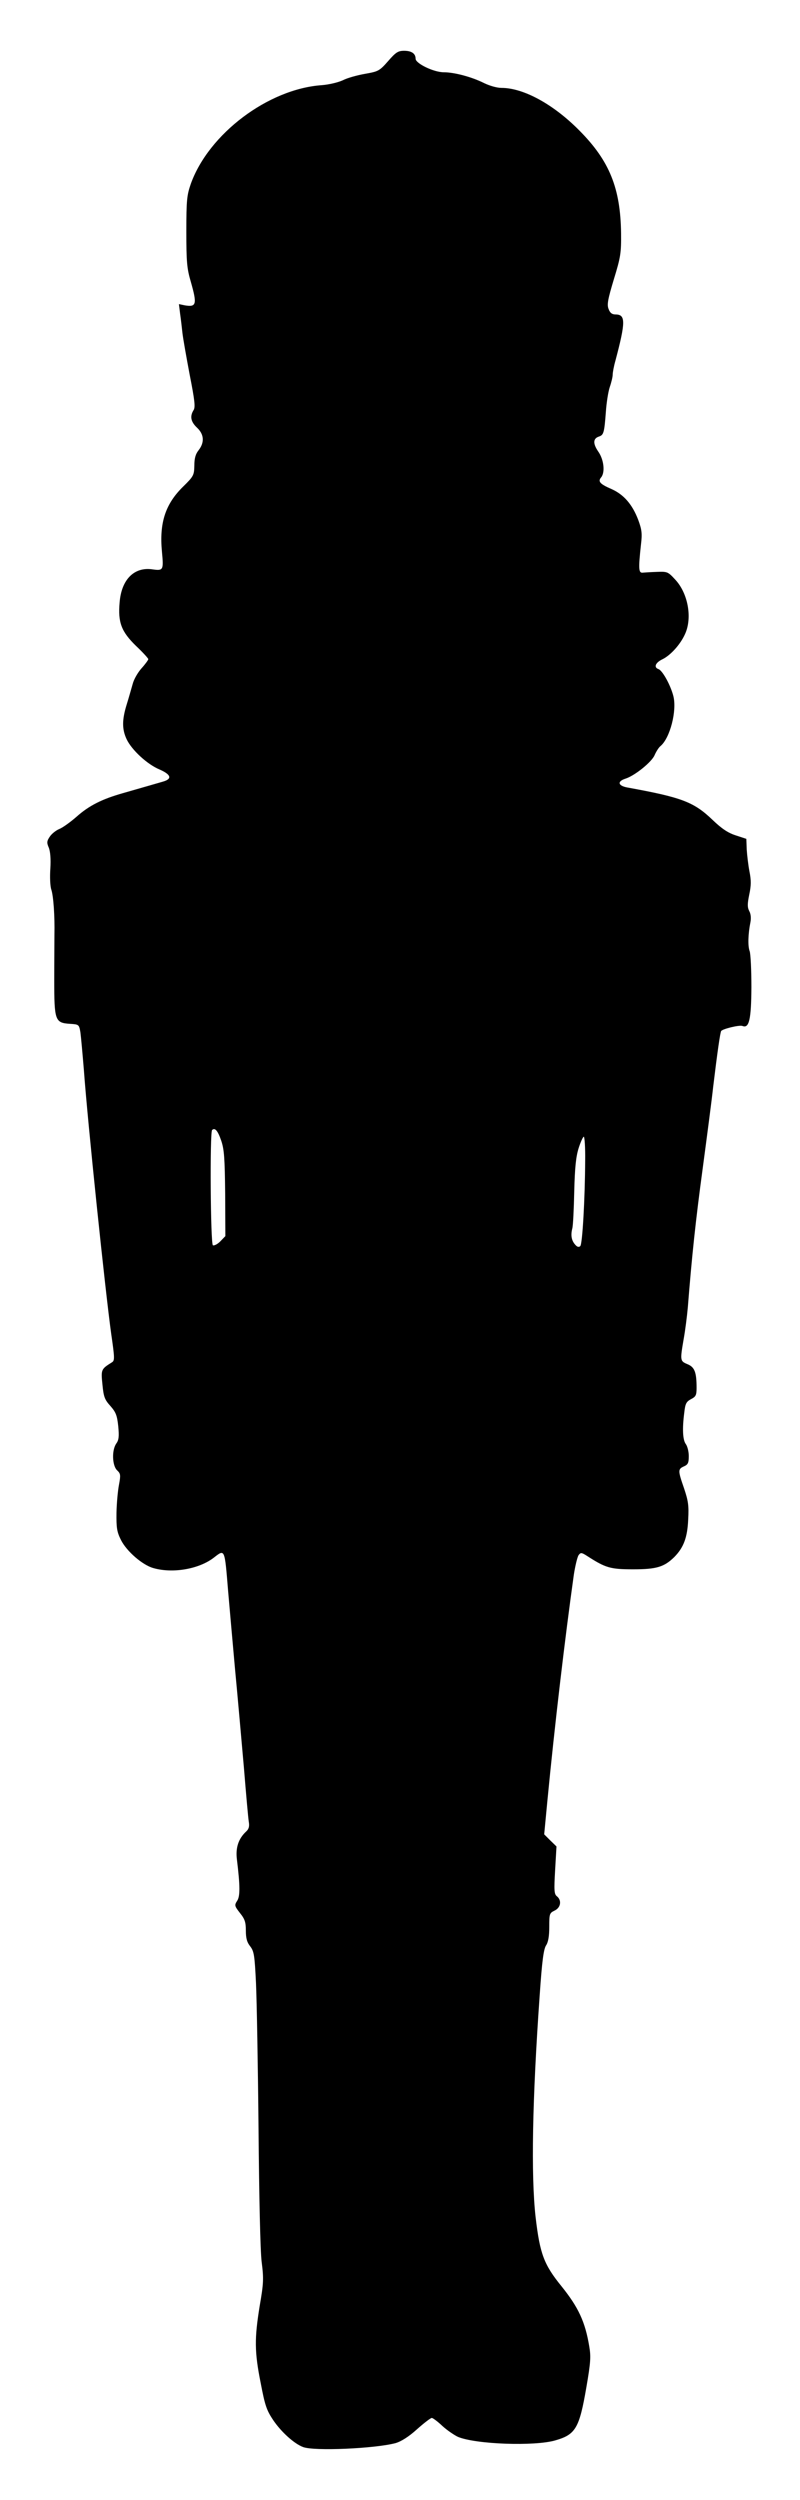
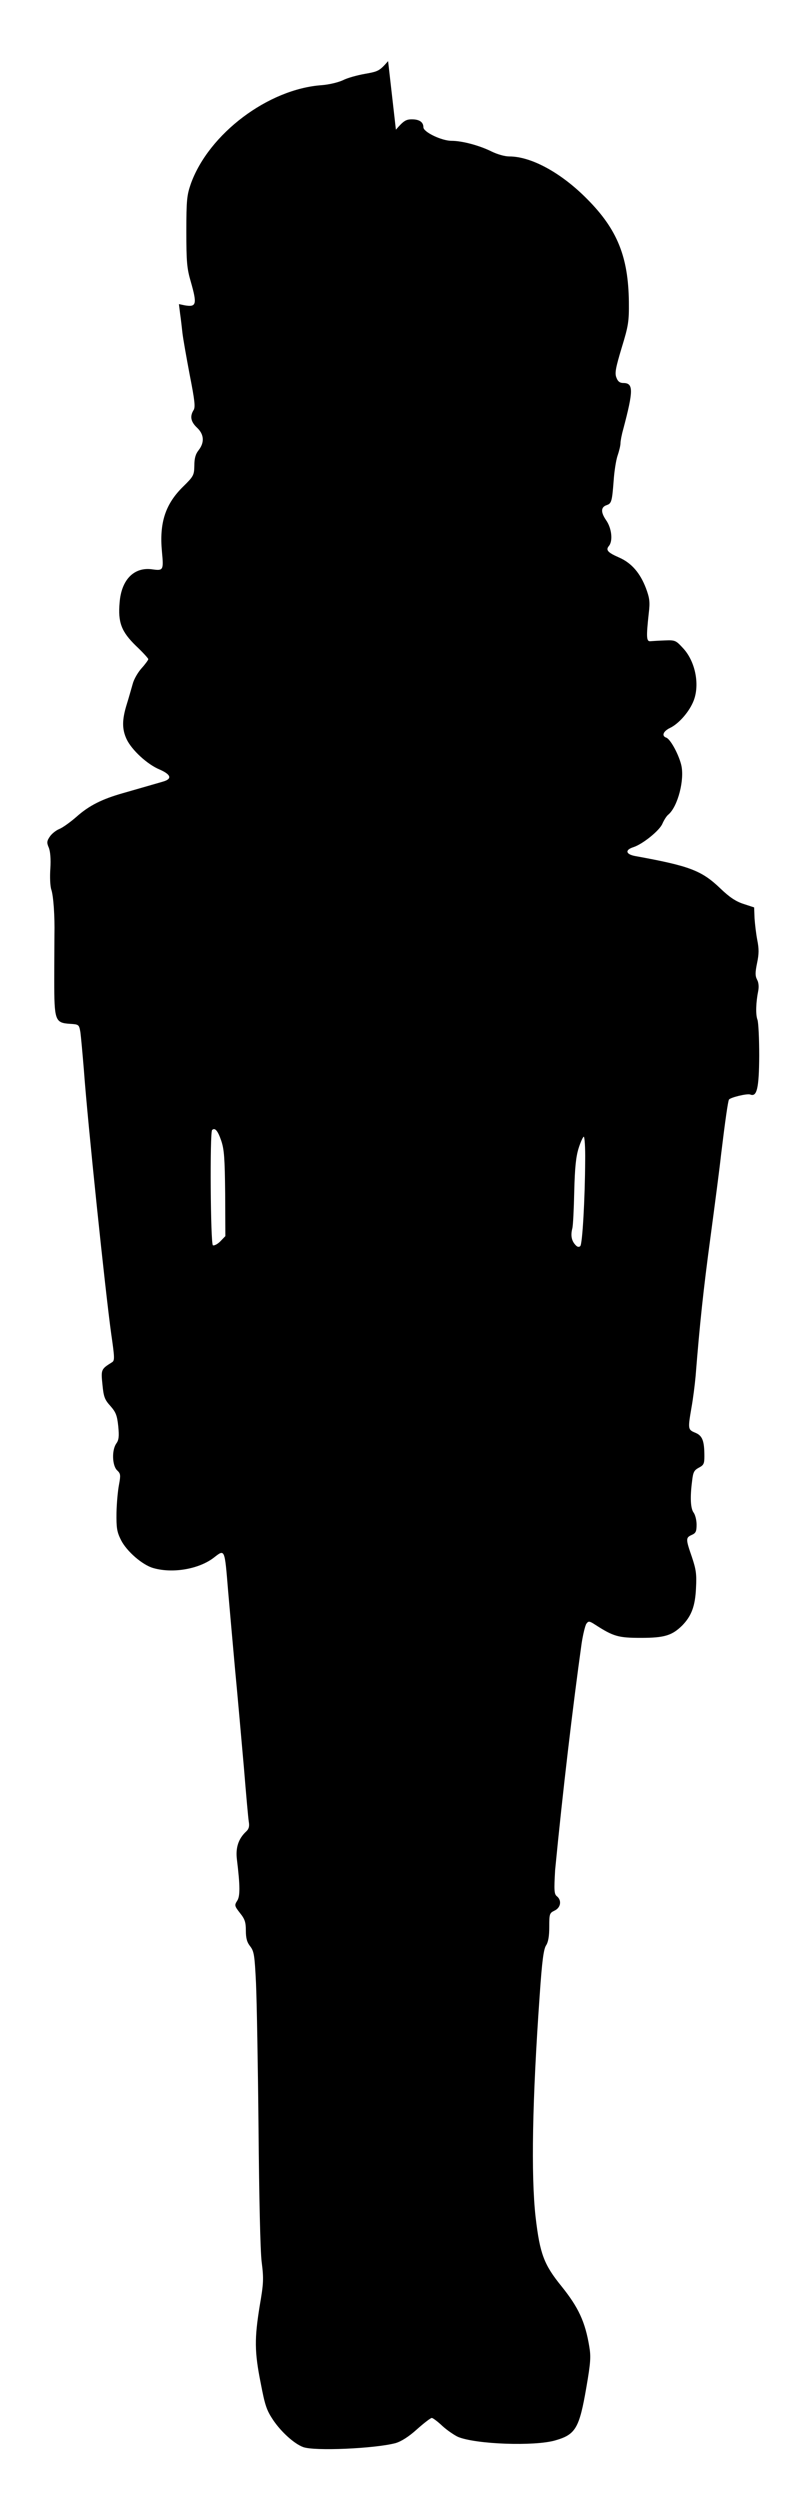
<svg xmlns="http://www.w3.org/2000/svg" version="1.0" width="410pt" height="1280pt" viewBox="0 0 410 1280" preserveAspectRatio="xMidYMid meet">
  <g transform="translate(0,1280) scale(0.1,-0.1)" fill="#000000" stroke="none">
-     <path d="M1989 12487 c-44 -50 -50 -53 -118 -65 -40 -7 -91 -21 -114 -33 -24 -11 -70 -22 -107 -25 -275 -19 -580 -249 -672 -505 -20 -58 -23 -82 -23 -244 0 -157 3 -190 23 -258 33 -116 29 -131 -33 -120 l-28 6 6 -49 c4 -27 9 -71 12 -99 3 -27 20 -123 37 -213 26 -132 30 -167 20 -182 -20 -32 -14 -60 18 -90 36 -34 39 -75 8 -115 -16 -20 -22 -42 -22 -79 -1 -49 -4 -55 -57 -107 -92 -90 -123 -186 -109 -334 9 -95 7 -98 -50 -90 -93 13 -158 -53 -167 -170 -9 -102 9 -149 84 -222 35 -33 63 -64 63 -68 0 -4 -15 -25 -34 -46 -19 -21 -40 -57 -46 -81 -7 -24 -20 -71 -31 -106 -24 -78 -24 -126 0 -177 26 -55 106 -129 169 -155 59 -26 66 -48 17 -62 -37 -11 -105 -30 -205 -59 -106 -30 -173 -63 -238 -121 -31 -27 -71 -56 -89 -63 -17 -7 -39 -25 -48 -39 -15 -22 -16 -31 -5 -56 8 -20 11 -58 8 -108 -3 -42 -1 -90 5 -107 11 -33 18 -136 16 -230 0 -33 -1 -138 -1 -233 0 -206 4 -219 79 -224 47 -3 48 -3 55 -43 3 -22 11 -110 18 -195 19 -264 110 -1135 140 -1350 18 -124 18 -136 4 -145 -56 -35 -57 -37 -49 -114 6 -64 12 -78 41 -110 28 -32 34 -48 40 -103 5 -53 3 -71 -10 -89 -24 -34 -21 -113 4 -137 18 -17 19 -24 10 -73 -6 -30 -12 -95 -13 -144 -1 -78 2 -98 23 -140 29 -58 111 -129 167 -144 99 -28 232 -5 308 53 58 45 56 50 74 -169 6 -71 22 -249 35 -395 14 -146 34 -375 46 -510 11 -135 22 -259 25 -277 4 -23 1 -37 -13 -50 -40 -37 -55 -83 -48 -142 17 -139 17 -191 1 -214 -14 -22 -13 -26 15 -62 25 -31 30 -47 30 -90 0 -39 6 -60 22 -80 20 -26 23 -45 30 -189 4 -89 10 -424 13 -746 3 -351 9 -624 16 -681 11 -86 10 -110 -10 -225 -27 -167 -27 -235 5 -395 22 -115 30 -139 64 -190 42 -62 108 -121 153 -138 57 -22 368 -8 474 20 28 8 67 32 109 70 37 33 71 59 77 59 5 0 30 -18 54 -41 24 -22 61 -47 80 -56 91 -38 392 -49 499 -18 104 30 123 62 159 271 22 127 24 158 15 210 -21 127 -56 201 -143 309 -90 111 -110 166 -132 353 -24 214 -17 600 21 1137 12 175 20 236 33 255 11 17 16 47 16 95 0 66 1 70 28 83 31 15 37 52 11 73 -14 11 -15 30 -9 134 l7 121 -32 31 -31 31 16 168 c38 394 91 841 136 1162 7 45 18 90 24 99 11 15 15 15 46 -5 93 -60 118 -67 234 -67 120 0 159 12 211 63 48 49 67 100 71 192 4 72 0 96 -21 159 -32 92 -32 99 -1 113 21 9 25 18 25 53 0 23 -7 50 -15 61 -16 21 -19 78 -8 162 5 45 10 55 34 68 25 13 29 20 29 58 0 80 -10 106 -46 121 -39 16 -39 19 -20 130 8 44 17 116 21 160 21 265 40 444 76 710 22 165 47 354 54 420 21 174 36 279 41 286 7 11 93 32 109 26 34 -14 45 31 46 198 0 88 -4 171 -9 185 -10 26 -8 89 4 148 4 21 2 43 -6 57 -10 20 -10 36 0 85 10 47 10 73 1 118 -6 31 -12 82 -14 112 l-2 55 -55 18 c-40 13 -72 35 -117 78 -97 93 -157 116 -438 167 -48 9 -53 31 -10 45 48 15 136 86 150 121 8 18 21 39 30 46 49 41 85 181 66 256 -14 55 -55 130 -76 138 -26 9 -16 33 19 50 42 20 93 76 117 130 38 83 15 209 -51 279 -36 39 -40 41 -91 39 -30 -1 -63 -3 -74 -4 -22 -3 -24 16 -10 144 7 57 4 77 -14 126 -30 79 -74 130 -137 158 -60 26 -71 39 -53 60 21 26 14 91 -15 132 -28 41 -27 67 4 77 24 8 27 20 35 125 3 46 12 104 20 128 8 23 15 52 15 63 0 12 6 44 14 72 53 200 53 237 0 237 -17 0 -28 8 -35 28 -9 22 -4 49 27 152 35 114 38 135 37 236 -3 230 -59 370 -213 525 -133 135 -287 219 -400 219 -24 0 -61 11 -90 25 -62 31 -151 55 -206 55 -51 0 -144 45 -144 69 0 27 -21 41 -59 41 -31 0 -43 -8 -82 -53z m-855 -5528 c15 -45 18 -88 20 -271 l1 -217 -26 -27 c-15 -15 -32 -23 -38 -20 -12 8 -16 577 -4 590 14 14 29 -2 47 -55z m1865 -101 c-1 -197 -14 -427 -25 -438 -7 -7 -16 -5 -26 7 -19 21 -24 48 -15 83 4 14 8 99 10 190 3 124 9 179 23 223 10 31 22 57 26 57 4 0 8 -55 7 -122z" />
+     <path d="M1989 12487 c-44 -50 -50 -53 -118 -65 -40 -7 -91 -21 -114 -33 -24 -11 -70 -22 -107 -25 -275 -19 -580 -249 -672 -505 -20 -58 -23 -82 -23 -244 0 -157 3 -190 23 -258 33 -116 29 -131 -33 -120 l-28 6 6 -49 c4 -27 9 -71 12 -99 3 -27 20 -123 37 -213 26 -132 30 -167 20 -182 -20 -32 -14 -60 18 -90 36 -34 39 -75 8 -115 -16 -20 -22 -42 -22 -79 -1 -49 -4 -55 -57 -107 -92 -90 -123 -186 -109 -334 9 -95 7 -98 -50 -90 -93 13 -158 -53 -167 -170 -9 -102 9 -149 84 -222 35 -33 63 -64 63 -68 0 -4 -15 -25 -34 -46 -19 -21 -40 -57 -46 -81 -7 -24 -20 -71 -31 -106 -24 -78 -24 -126 0 -177 26 -55 106 -129 169 -155 59 -26 66 -48 17 -62 -37 -11 -105 -30 -205 -59 -106 -30 -173 -63 -238 -121 -31 -27 -71 -56 -89 -63 -17 -7 -39 -25 -48 -39 -15 -22 -16 -31 -5 -56 8 -20 11 -58 8 -108 -3 -42 -1 -90 5 -107 11 -33 18 -136 16 -230 0 -33 -1 -138 -1 -233 0 -206 4 -219 79 -224 47 -3 48 -3 55 -43 3 -22 11 -110 18 -195 19 -264 110 -1135 140 -1350 18 -124 18 -136 4 -145 -56 -35 -57 -37 -49 -114 6 -64 12 -78 41 -110 28 -32 34 -48 40 -103 5 -53 3 -71 -10 -89 -24 -34 -21 -113 4 -137 18 -17 19 -24 10 -73 -6 -30 -12 -95 -13 -144 -1 -78 2 -98 23 -140 29 -58 111 -129 167 -144 99 -28 232 -5 308 53 58 45 56 50 74 -169 6 -71 22 -249 35 -395 14 -146 34 -375 46 -510 11 -135 22 -259 25 -277 4 -23 1 -37 -13 -50 -40 -37 -55 -83 -48 -142 17 -139 17 -191 1 -214 -14 -22 -13 -26 15 -62 25 -31 30 -47 30 -90 0 -39 6 -60 22 -80 20 -26 23 -45 30 -189 4 -89 10 -424 13 -746 3 -351 9 -624 16 -681 11 -86 10 -110 -10 -225 -27 -167 -27 -235 5 -395 22 -115 30 -139 64 -190 42 -62 108 -121 153 -138 57 -22 368 -8 474 20 28 8 67 32 109 70 37 33 71 59 77 59 5 0 30 -18 54 -41 24 -22 61 -47 80 -56 91 -38 392 -49 499 -18 104 30 123 62 159 271 22 127 24 158 15 210 -21 127 -56 201 -143 309 -90 111 -110 166 -132 353 -24 214 -17 600 21 1137 12 175 20 236 33 255 11 17 16 47 16 95 0 66 1 70 28 83 31 15 37 52 11 73 -14 11 -15 30 -9 134 c38 394 91 841 136 1162 7 45 18 90 24 99 11 15 15 15 46 -5 93 -60 118 -67 234 -67 120 0 159 12 211 63 48 49 67 100 71 192 4 72 0 96 -21 159 -32 92 -32 99 -1 113 21 9 25 18 25 53 0 23 -7 50 -15 61 -16 21 -19 78 -8 162 5 45 10 55 34 68 25 13 29 20 29 58 0 80 -10 106 -46 121 -39 16 -39 19 -20 130 8 44 17 116 21 160 21 265 40 444 76 710 22 165 47 354 54 420 21 174 36 279 41 286 7 11 93 32 109 26 34 -14 45 31 46 198 0 88 -4 171 -9 185 -10 26 -8 89 4 148 4 21 2 43 -6 57 -10 20 -10 36 0 85 10 47 10 73 1 118 -6 31 -12 82 -14 112 l-2 55 -55 18 c-40 13 -72 35 -117 78 -97 93 -157 116 -438 167 -48 9 -53 31 -10 45 48 15 136 86 150 121 8 18 21 39 30 46 49 41 85 181 66 256 -14 55 -55 130 -76 138 -26 9 -16 33 19 50 42 20 93 76 117 130 38 83 15 209 -51 279 -36 39 -40 41 -91 39 -30 -1 -63 -3 -74 -4 -22 -3 -24 16 -10 144 7 57 4 77 -14 126 -30 79 -74 130 -137 158 -60 26 -71 39 -53 60 21 26 14 91 -15 132 -28 41 -27 67 4 77 24 8 27 20 35 125 3 46 12 104 20 128 8 23 15 52 15 63 0 12 6 44 14 72 53 200 53 237 0 237 -17 0 -28 8 -35 28 -9 22 -4 49 27 152 35 114 38 135 37 236 -3 230 -59 370 -213 525 -133 135 -287 219 -400 219 -24 0 -61 11 -90 25 -62 31 -151 55 -206 55 -51 0 -144 45 -144 69 0 27 -21 41 -59 41 -31 0 -43 -8 -82 -53z m-855 -5528 c15 -45 18 -88 20 -271 l1 -217 -26 -27 c-15 -15 -32 -23 -38 -20 -12 8 -16 577 -4 590 14 14 29 -2 47 -55z m1865 -101 c-1 -197 -14 -427 -25 -438 -7 -7 -16 -5 -26 7 -19 21 -24 48 -15 83 4 14 8 99 10 190 3 124 9 179 23 223 10 31 22 57 26 57 4 0 8 -55 7 -122z" />
  </g>
</svg>